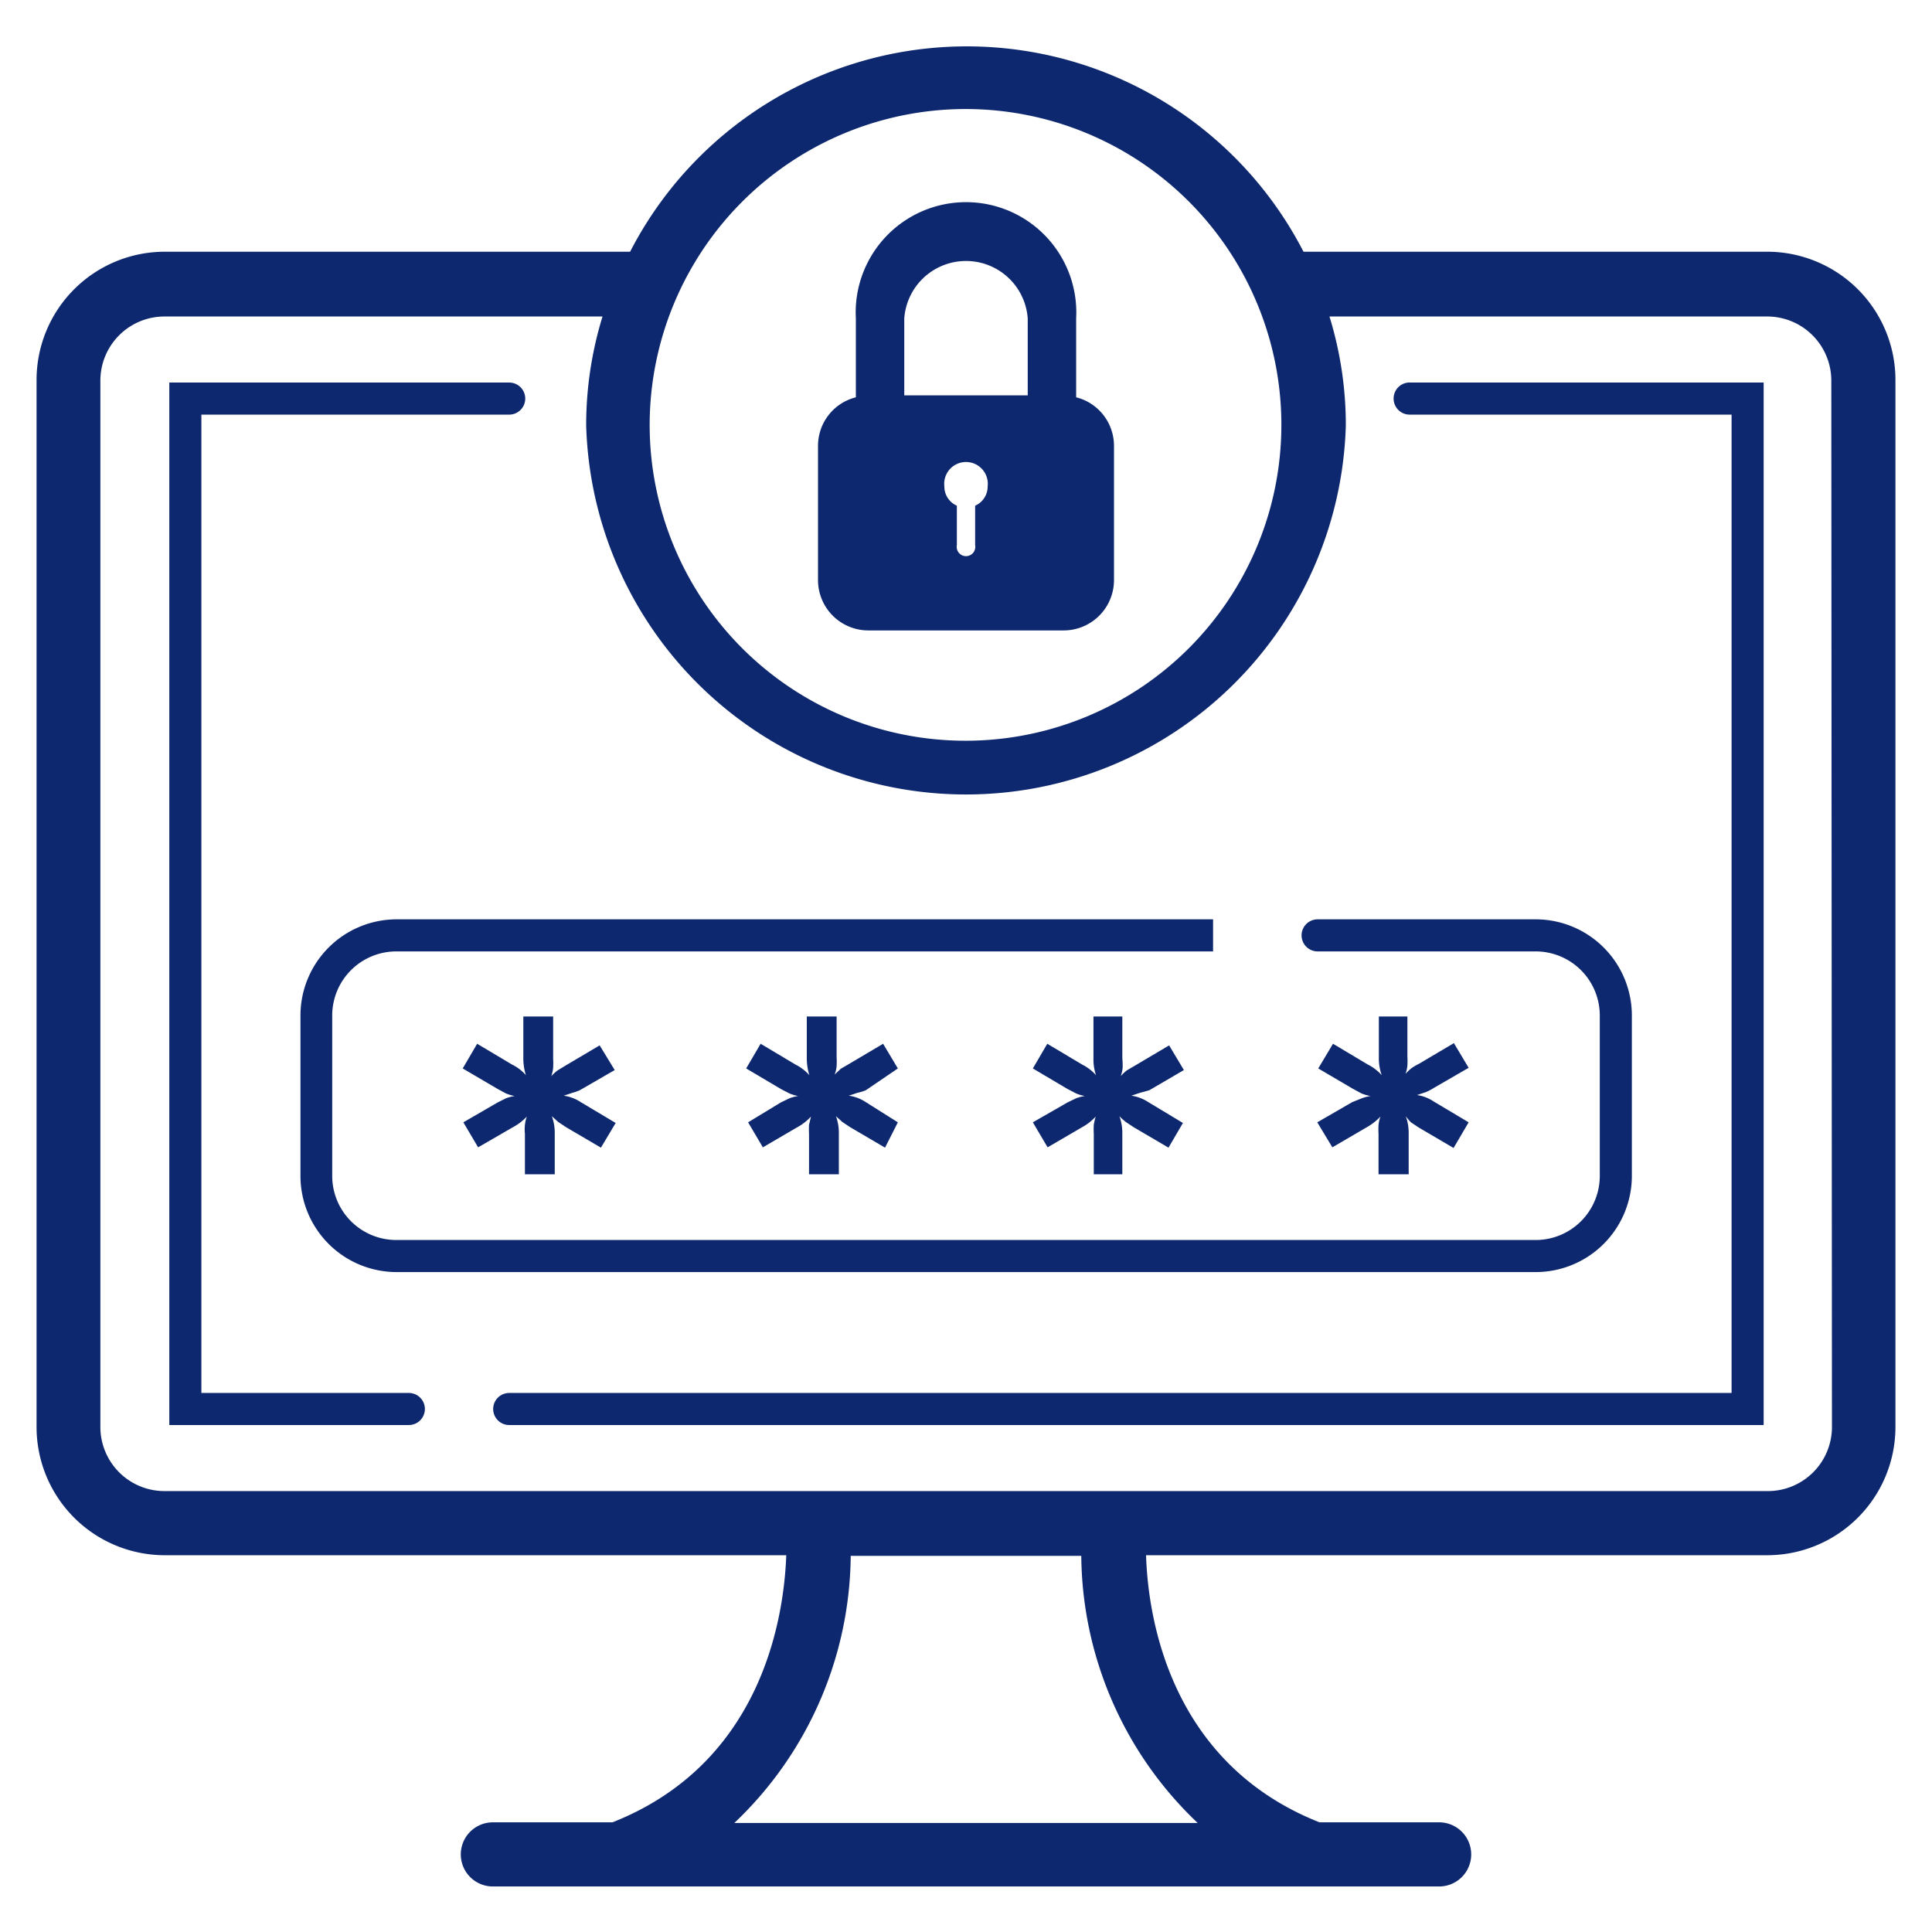
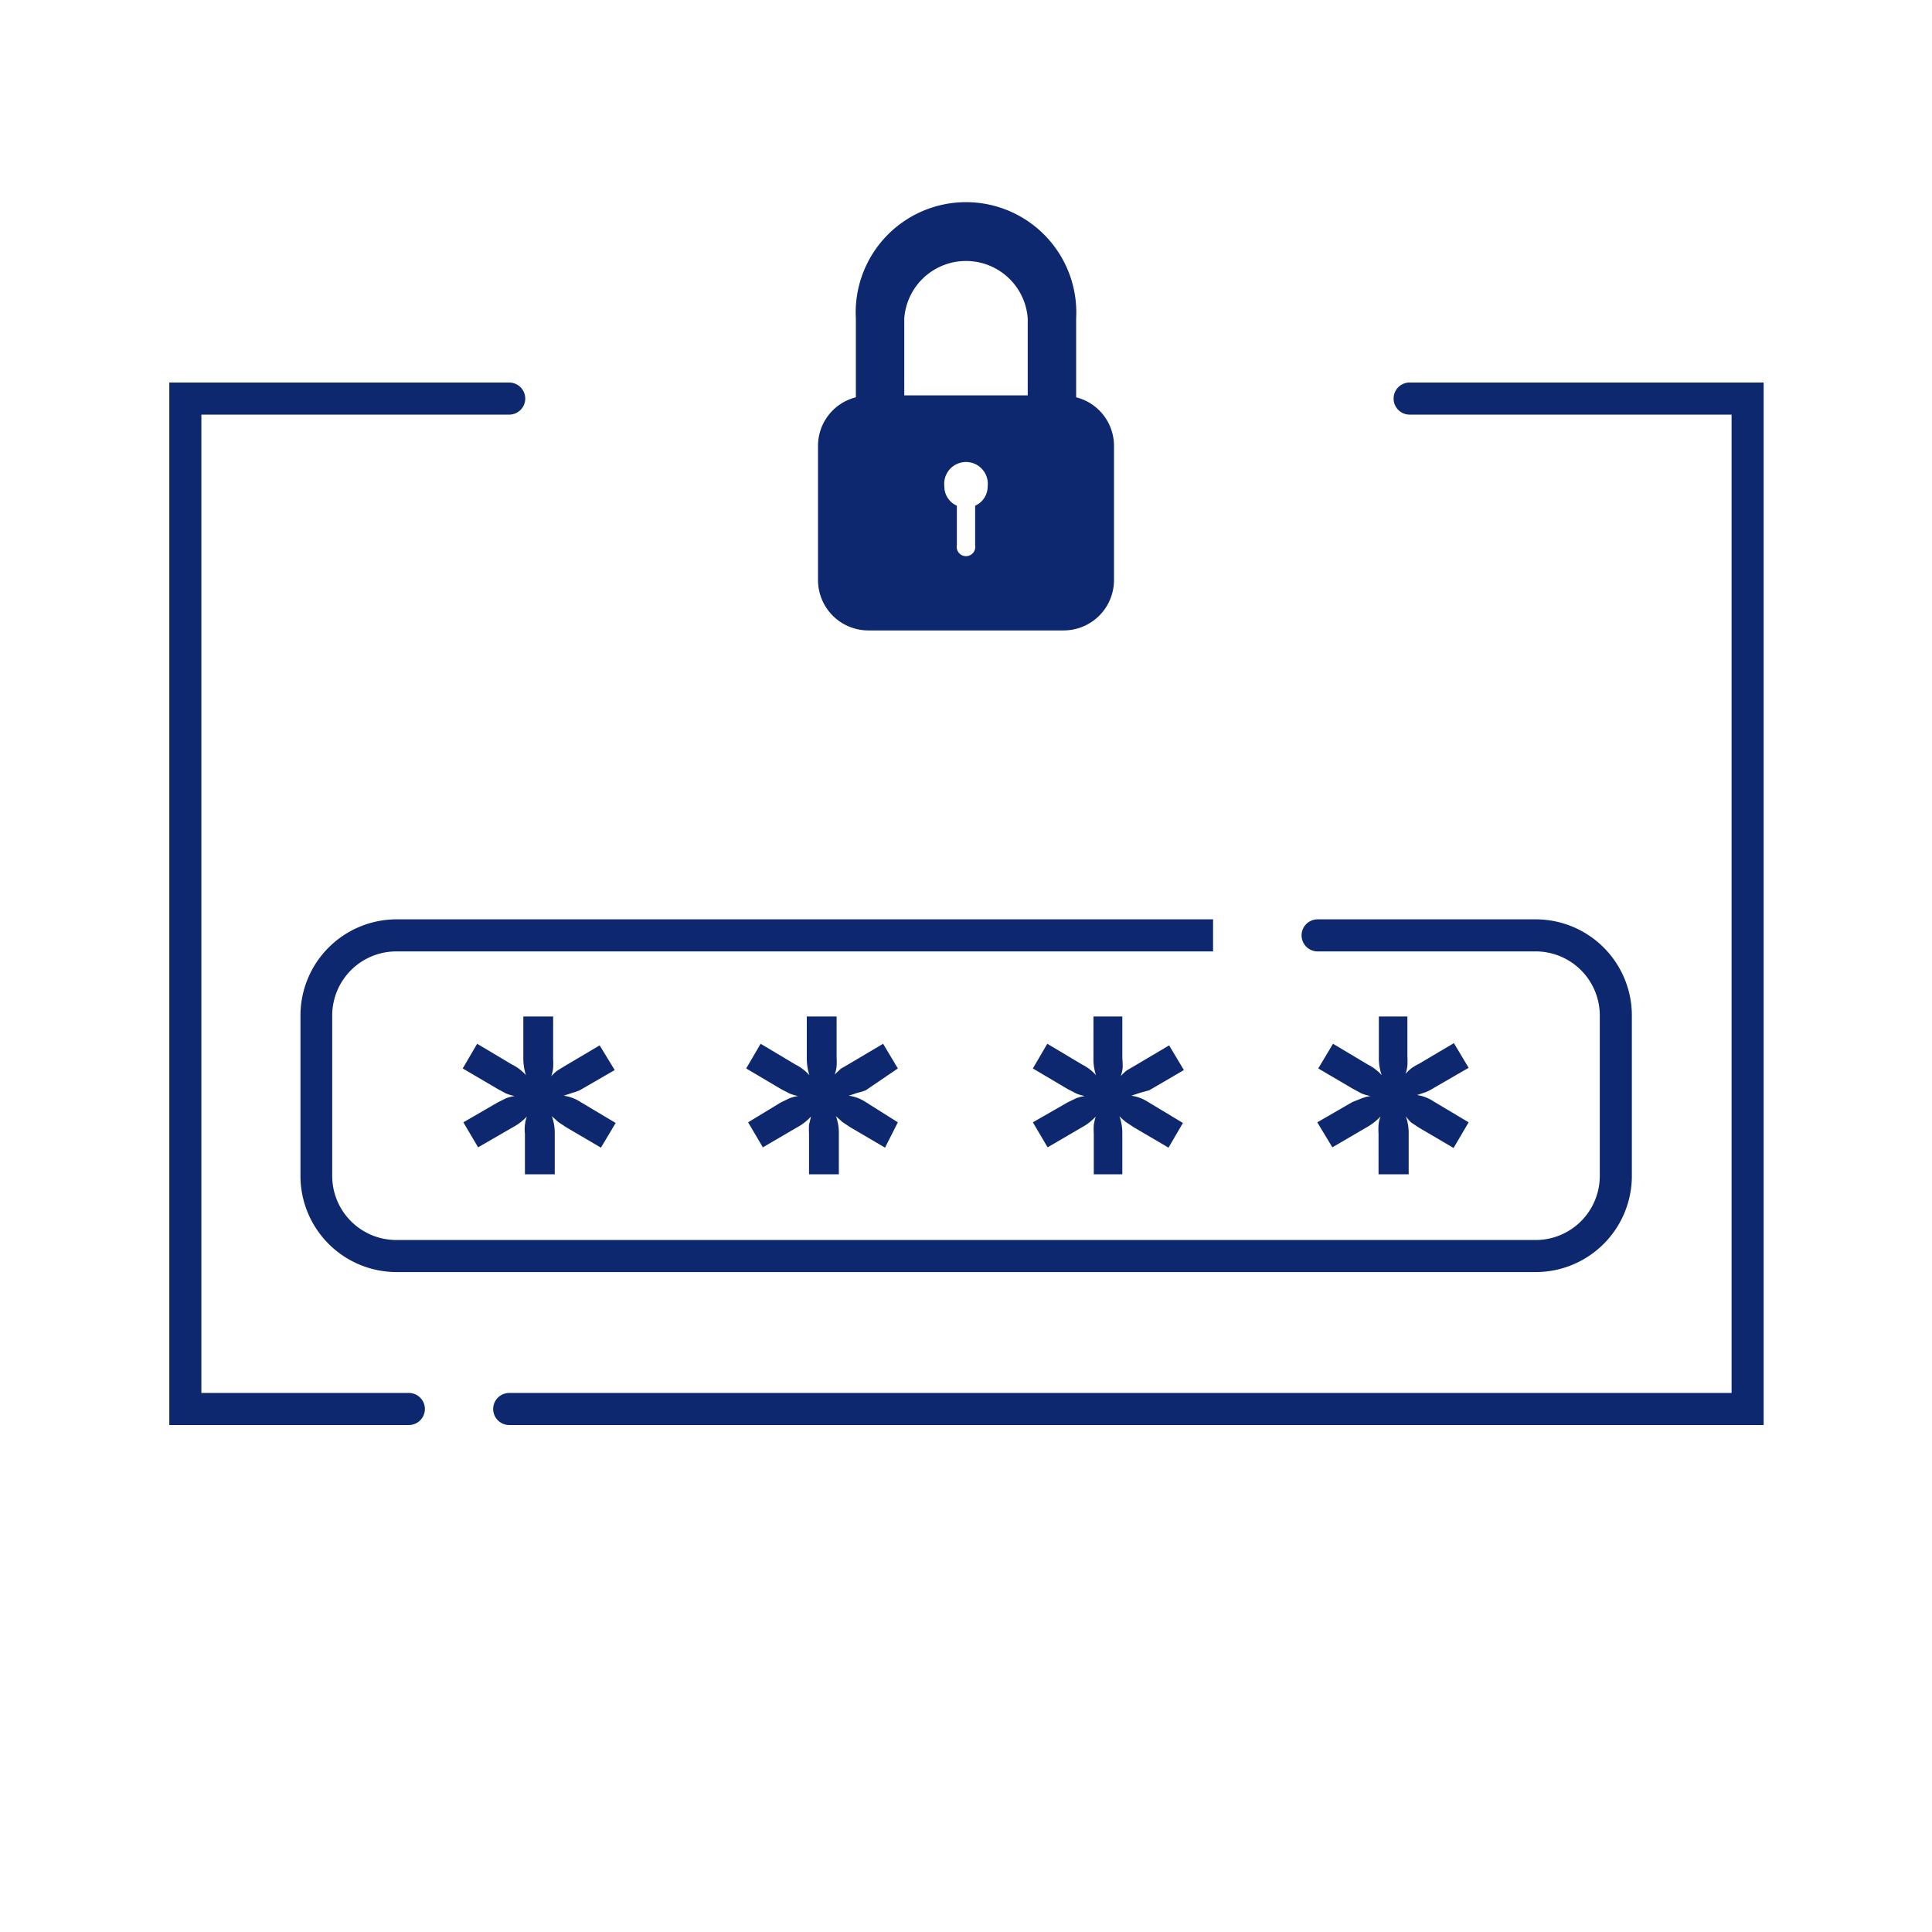
<svg xmlns="http://www.w3.org/2000/svg" height="100px" width="100px" fill="#0d286e" viewBox="0 0 60.25 60.25" x="0px" y="0px">
  <title>NP-fooddelivery-92</title>
  <g>
-     <path d="M55.11,7.85H40.65a11.81,11.81,0,0,0-21,0H5.14a4,4,0,0,0-4,4V44.5a4,4,0,0,0,4,4H24.52c-.07,1.92-.74,6.48-5.42,8.33H15.37a1,1,0,1,0,0,2H44.88a1,1,0,0,0,0-2H41.15c-4.68-1.85-5.35-6.41-5.41-8.33H55.11a4,4,0,0,0,4-4V11.87A4,4,0,0,0,55.11,7.85Zm-25-4.45a9.85,9.85,0,1,1-9.85,9.85A9.86,9.86,0,0,1,30.13,3.4Zm7.22,53.45H22.9a11.61,11.61,0,0,0,3.63-8.33h7.19A11.61,11.61,0,0,0,37.35,56.85ZM57.13,44.5a2,2,0,0,1-2,2h-50a2,2,0,0,1-2-2V11.87a2,2,0,0,1,2-2H18.79a11.51,11.51,0,0,0-.51,3.4,11.85,11.85,0,0,0,23.69,0,11.51,11.51,0,0,0-.51-3.4H55.11a2,2,0,0,1,2,2Z" />
    <path d="M43.46,12.43a.5.5,0,0,0,.5.5H54V43.44H15.88a.5.5,0,0,0-.5.5.5.5,0,0,0,.5.5H55V11.93H44A.5.5,0,0,0,43.46,12.43Z" />
    <path d="M12.75,43.44H6.28V12.93h9.6a.5.5,0,0,0,0-1H5.28V44.44h7.47a.5.5,0,0,0,.5-.5A.5.5,0,0,0,12.75,43.44Z" />
    <path d="M9.37,31.67v5a3,3,0,0,0,3,3H47.89a3,3,0,0,0,3-3v-5a3,3,0,0,0-3-3h-6.8a.5.5,0,0,0-.5.5.5.5,0,0,0,.5.5h6.8a2,2,0,0,1,2,2v5a2,2,0,0,1-2,2H12.36a2,2,0,0,1-2-2v-5a2,2,0,0,1,2-2H37.83v-1H12.36A3,3,0,0,0,9.37,31.67Z" />
    <path d="M18.08,34l1.09-.63-.47-.77-1.08.64-.23.14a1.8,1.8,0,0,0-.2.18,1,1,0,0,0,.06-.26,2.46,2.46,0,0,0,0-.28V31.7h-.93V33a1.78,1.78,0,0,0,.08.53,1.33,1.33,0,0,0-.43-.33l-1.09-.65-.45.77,1.09.64.26.14a1.38,1.38,0,0,0,.27.08,1.34,1.34,0,0,0-.27.07l-.26.13L14.45,35l.46.78L16,35.15a1.68,1.68,0,0,0,.43-.33,1.1,1.1,0,0,0-.06.26,1.27,1.27,0,0,0,0,.28v1.26h.93V35.35a1.53,1.53,0,0,0-.09-.54l.2.18.24.16,1.09.64.46-.77-1.09-.65a1.28,1.28,0,0,0-.53-.2l.27-.09A1.58,1.58,0,0,0,18.08,34Z" />
    <path d="M27,34,28,33.32l-.46-.77-1.08.64-.24.14-.19.18a1,1,0,0,0,.06-.26,2.46,2.46,0,0,0,0-.28V31.7h-.93V33a1.78,1.78,0,0,0,.08.53,1.45,1.45,0,0,0-.43-.33l-1.09-.65-.45.77,1.08.64.27.14a1.38,1.38,0,0,0,.27.08,1.34,1.34,0,0,0-.27.07l-.27.13L23.33,35l.46.78,1.08-.63a1.62,1.62,0,0,0,.42-.33l-.06.26a2.53,2.53,0,0,0,0,.28v1.26h.93V35.35a1.53,1.53,0,0,0-.09-.54l.2.18.24.16,1.09.64L28,35,27,34.37a1.28,1.28,0,0,0-.53-.2l.27-.09A1.58,1.58,0,0,0,27,34Z" />
    <path d="M35.84,34l1.08-.63-.46-.77-1.08.64-.24.14a1.66,1.66,0,0,0-.19.18,1,1,0,0,0,.06-.26A2.46,2.46,0,0,0,35,33V31.7H34.1V33a1.51,1.51,0,0,0,.08.53,1.45,1.45,0,0,0-.43-.33l-1.09-.65-.45.77,1.08.64.27.14a1.38,1.38,0,0,0,.27.08,1.34,1.34,0,0,0-.27.07l-.27.13L32.21,35l.46.78,1.08-.63a1.62,1.62,0,0,0,.42-.33,2,2,0,0,0-.06.26,2.53,2.53,0,0,0,0,.28v1.26H35V35.35a1.53,1.53,0,0,0-.09-.54,1.8,1.8,0,0,0,.2.18l.24.16,1.09.64.45-.77-1.08-.65a1.28,1.28,0,0,0-.53-.2l.27-.09Z" />
    <path d="M42.17,34.37,41.08,35l.47.78,1.08-.63a1.81,1.81,0,0,0,.42-.33,1.1,1.1,0,0,0-.06.26,2.46,2.46,0,0,0,0,.28v1.26h.94V35.35a1.53,1.53,0,0,0-.09-.54A1.8,1.8,0,0,0,44,35l.24.16,1.09.64L45.8,35l-1.09-.65a1.25,1.25,0,0,0-.52-.2l.27-.09a1.49,1.49,0,0,0,.25-.13l1.09-.63-.46-.77-1.08.64a1.88,1.88,0,0,0-.24.14,1.66,1.66,0,0,0-.19.18,1,1,0,0,0,.06-.26,2.46,2.46,0,0,0,0-.28V31.7H43V33a1.51,1.51,0,0,0,.09.53,1.45,1.45,0,0,0-.43-.33l-1.09-.65-.46.77,1.09.64.26.14a1.47,1.47,0,0,0,.28.08,1.34,1.34,0,0,0-.27.07Z" />
    <path d="M27.08,19.66h6.09a1.57,1.57,0,0,0,1.57-1.57V13.9a1.56,1.56,0,0,0-1.18-1.51V9.93a3.44,3.44,0,1,0-6.87,0v2.46a1.56,1.56,0,0,0-1.18,1.51v4.19A1.57,1.57,0,0,0,27.08,19.66Zm3.33-3.89V17a.29.29,0,1,1-.57,0V15.77a.65.65,0,0,1-.39-.6.68.68,0,1,1,1.35,0A.65.65,0,0,1,30.41,15.77ZM28.2,9.93a1.93,1.93,0,0,1,3.85,0v2.4H28.2Z" />
  </g>
</svg>